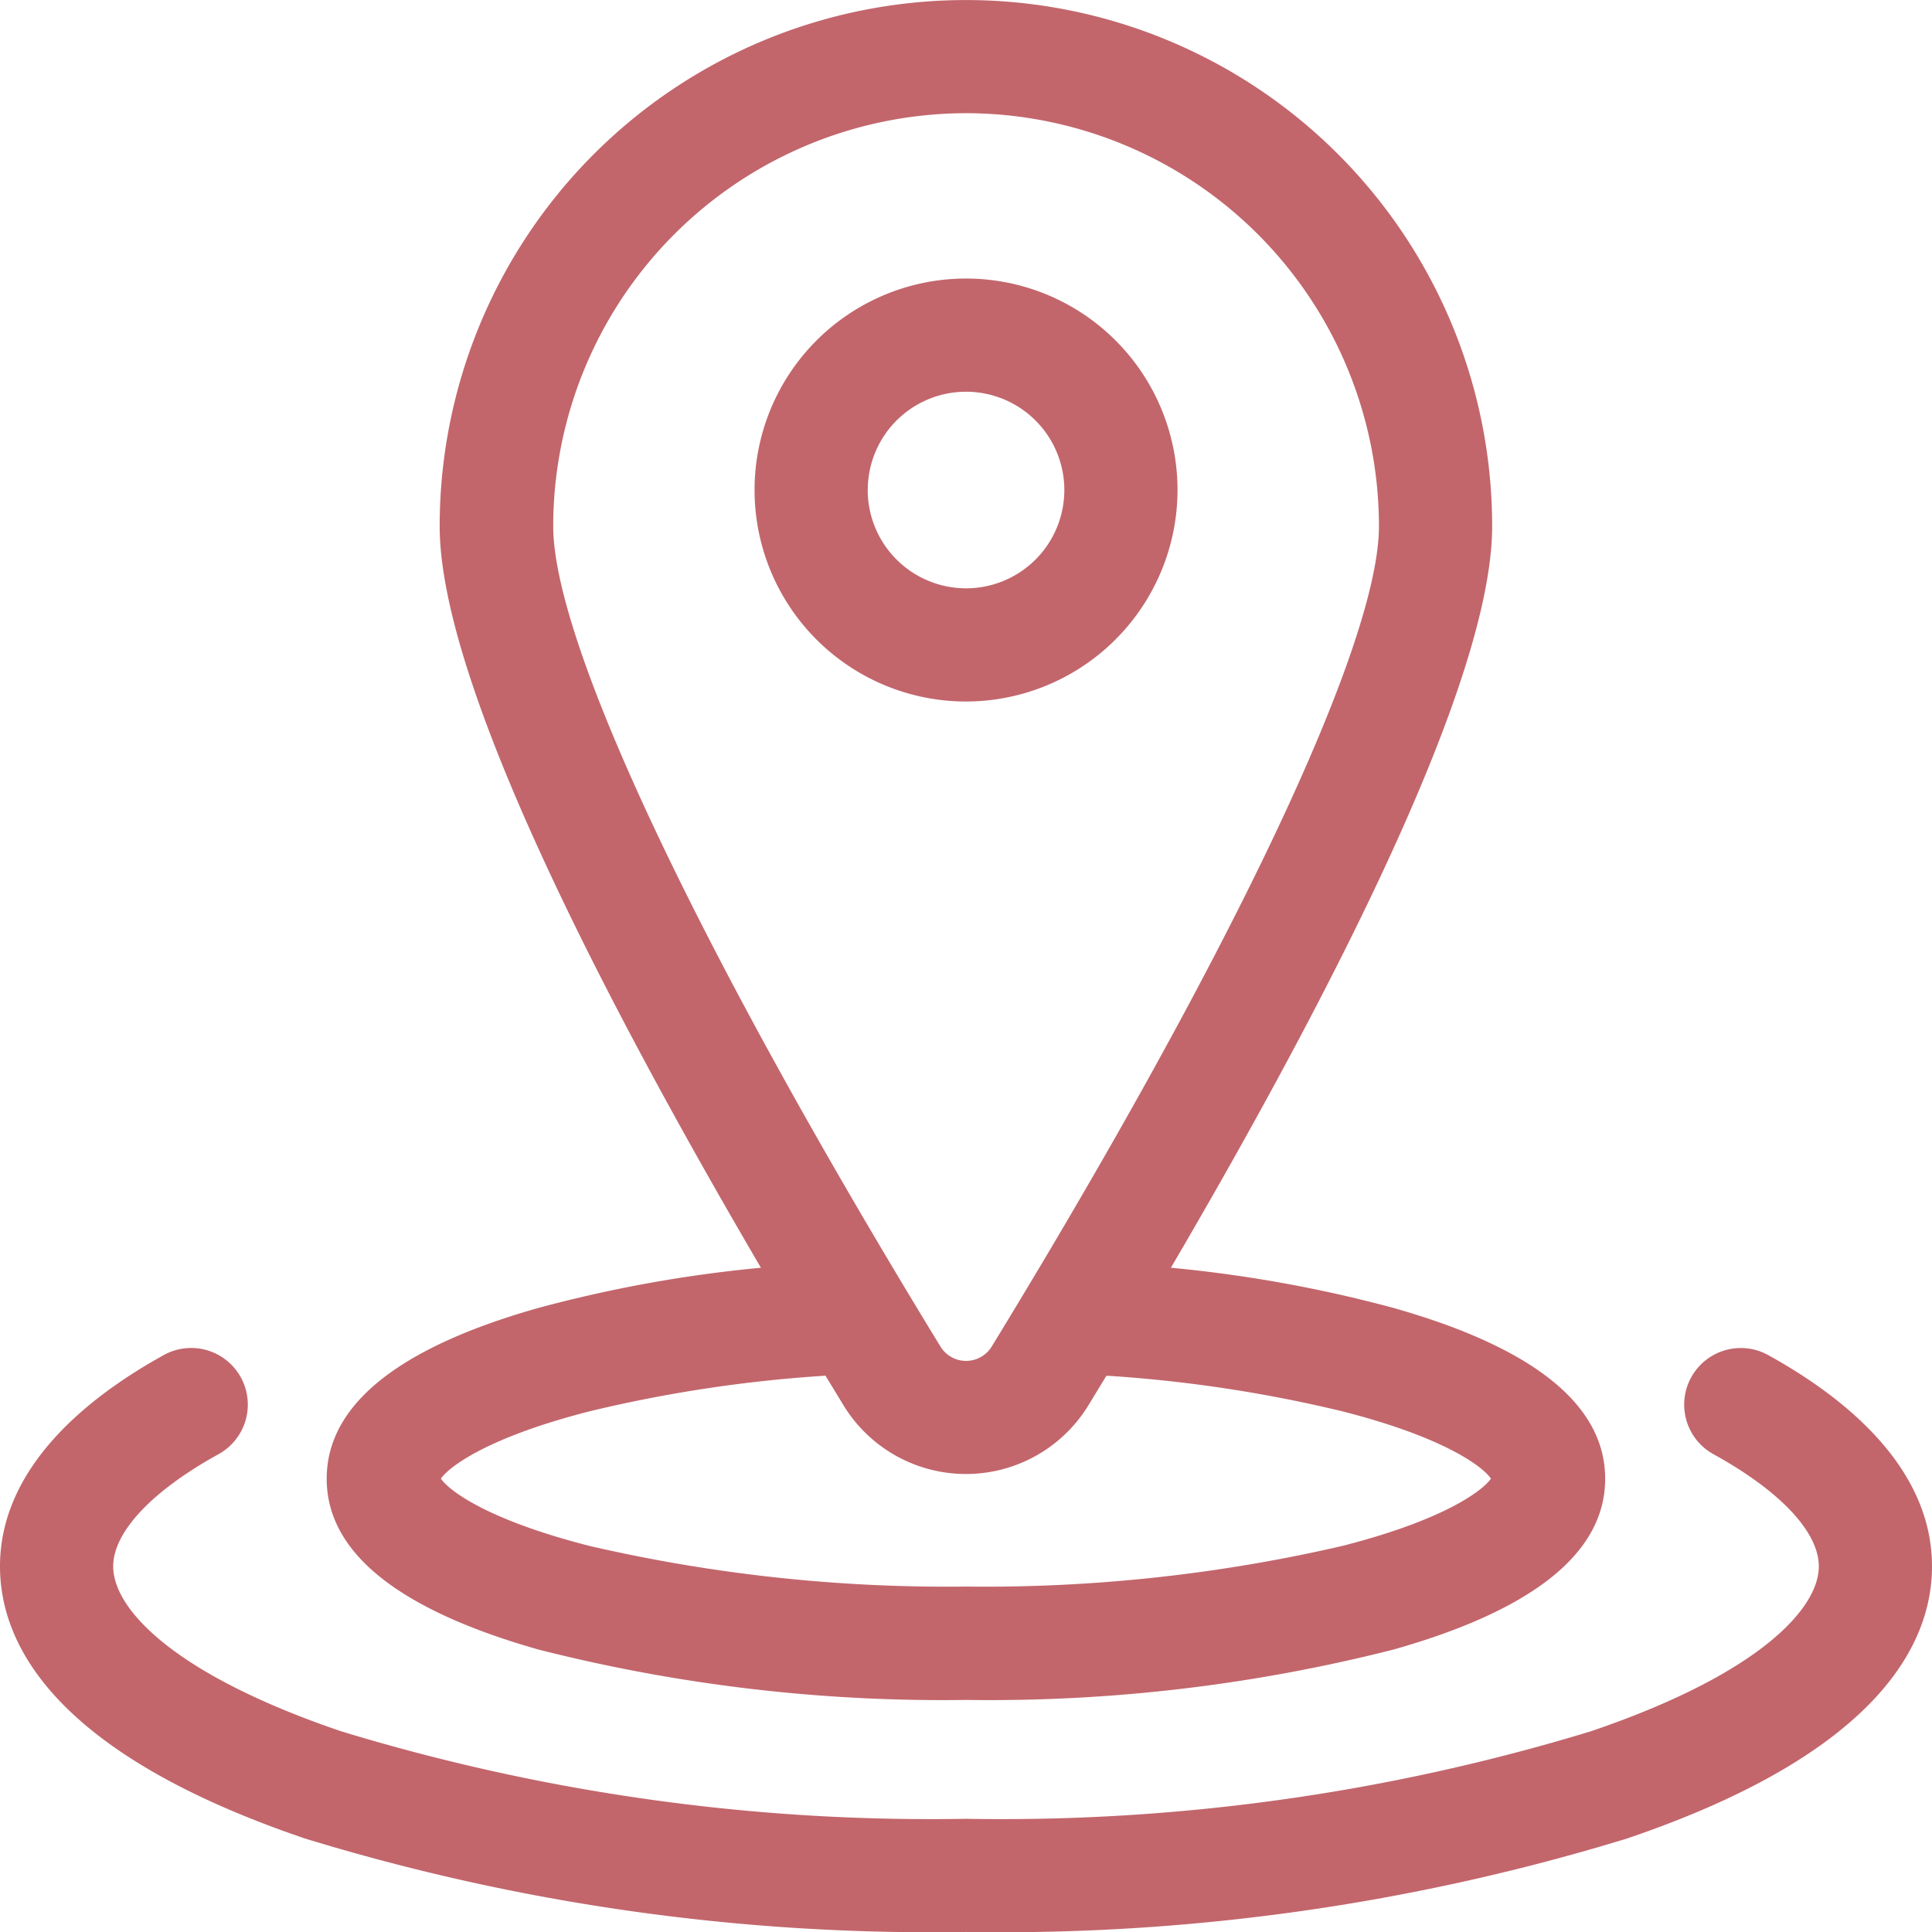
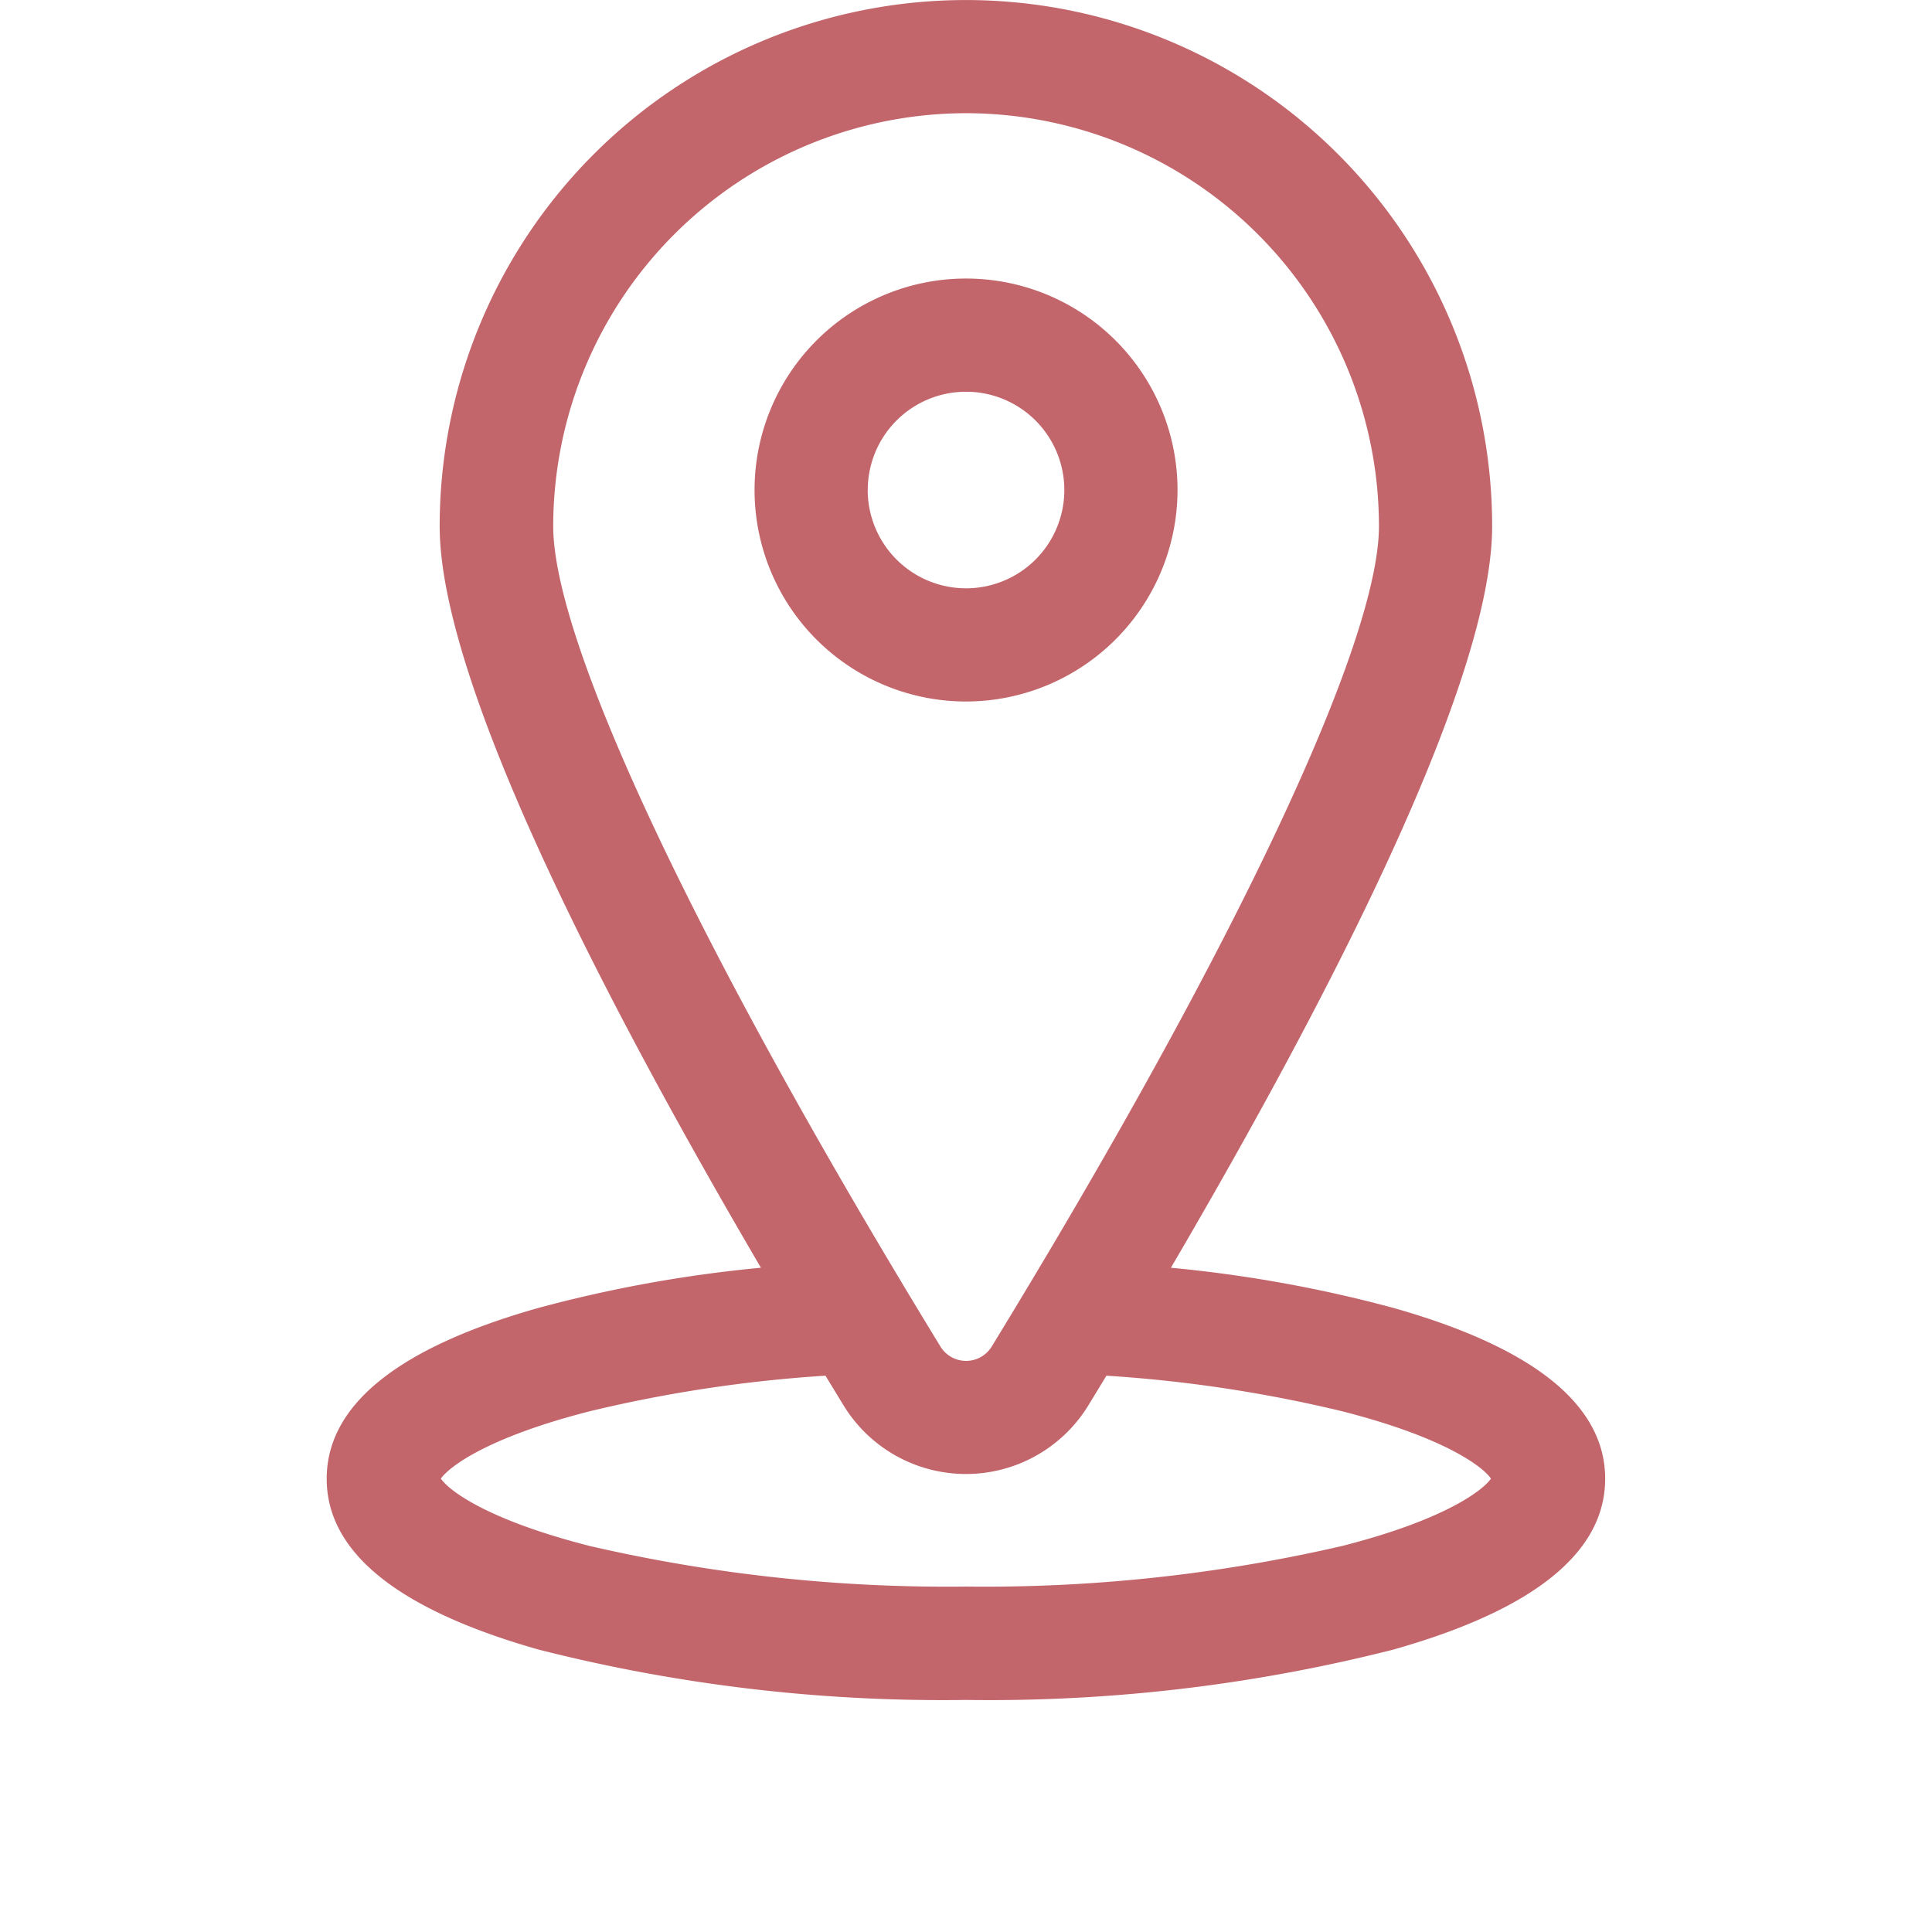
<svg xmlns="http://www.w3.org/2000/svg" width="44.974" height="44.974" viewBox="0 0 44.974 44.974">
  <path d="M91.542,38.4a38.182,38.182,0,0,0,9.948,1.172,38.179,38.179,0,0,0,9.948-1.172c3.272-.924,4.931-2.262,4.931-3.977s-1.659-3.052-4.931-3.977a31.024,31.024,0,0,0-5.178-.935c3.756-6.411,7.478-13.67,7.478-17.26a12.248,12.248,0,0,0-24.5,0c0,3.59,3.722,10.849,7.478,17.26a31.013,31.013,0,0,0-5.177.935c-3.272.924-4.931,2.262-4.931,3.977S88.27,37.473,91.542,38.4ZM101.49,2.635a9.624,9.624,0,0,1,9.613,9.613c0,2.723-3.369,9.86-9.011,19.092a.7.7,0,0,1-1.2,0c-5.643-9.232-9.011-16.369-9.011-19.092A9.624,9.624,0,0,1,101.49,2.635ZM92.737,32.851a32.03,32.03,0,0,1,5.482-.827l.42.69a3.34,3.34,0,0,0,5.7,0l.42-.69a32.029,32.029,0,0,1,5.482.827c2.408.613,3.288,1.3,3.469,1.569-.181.266-1.061.956-3.469,1.569a36.975,36.975,0,0,1-8.753.944,36.974,36.974,0,0,1-8.753-.944c-2.408-.613-3.288-1.3-3.469-1.569C89.449,34.155,90.329,33.464,92.737,32.851Z" transform="translate(-79.003)" fill="#c2666c" />
-   <path d="M41.138,357.278a1.318,1.318,0,0,0-1.269,2.31c1.57.862,2.47,1.818,2.47,2.622,0,.984-1.394,2.509-5.307,3.838a47.048,47.048,0,0,1-14.545,2.037,47.048,47.048,0,0,1-14.545-2.037c-3.913-1.329-5.307-2.854-5.307-3.838,0-.8.9-1.76,2.47-2.623a1.318,1.318,0,0,0-1.269-2.31c-1.75.961-3.836,2.6-3.836,4.932,0,1.79,1.231,4.341,7.094,6.333a49.708,49.708,0,0,0,15.393,2.177,49.708,49.708,0,0,0,15.393-2.177c5.863-1.992,7.094-4.544,7.094-6.333C44.974,359.875,42.888,358.239,41.138,357.278Z" transform="translate(0 -325.746)" fill="#c2666c" />
-   <path d="M209.8,78.743a4.923,4.923,0,1,0-4.923,4.923A4.929,4.929,0,0,0,209.8,78.743Zm-7.211,0a2.288,2.288,0,1,1,2.288,2.288A2.29,2.29,0,0,1,202.588,78.743Z" transform="translate(-182.389 -67.336)" fill="#c2666c" />
+   <path d="M209.8,78.743a4.923,4.923,0,1,0-4.923,4.923A4.929,4.929,0,0,0,209.8,78.743m-7.211,0a2.288,2.288,0,1,1,2.288,2.288A2.29,2.29,0,0,1,202.588,78.743Z" transform="translate(-182.389 -67.336)" fill="#c2666c" />
</svg>